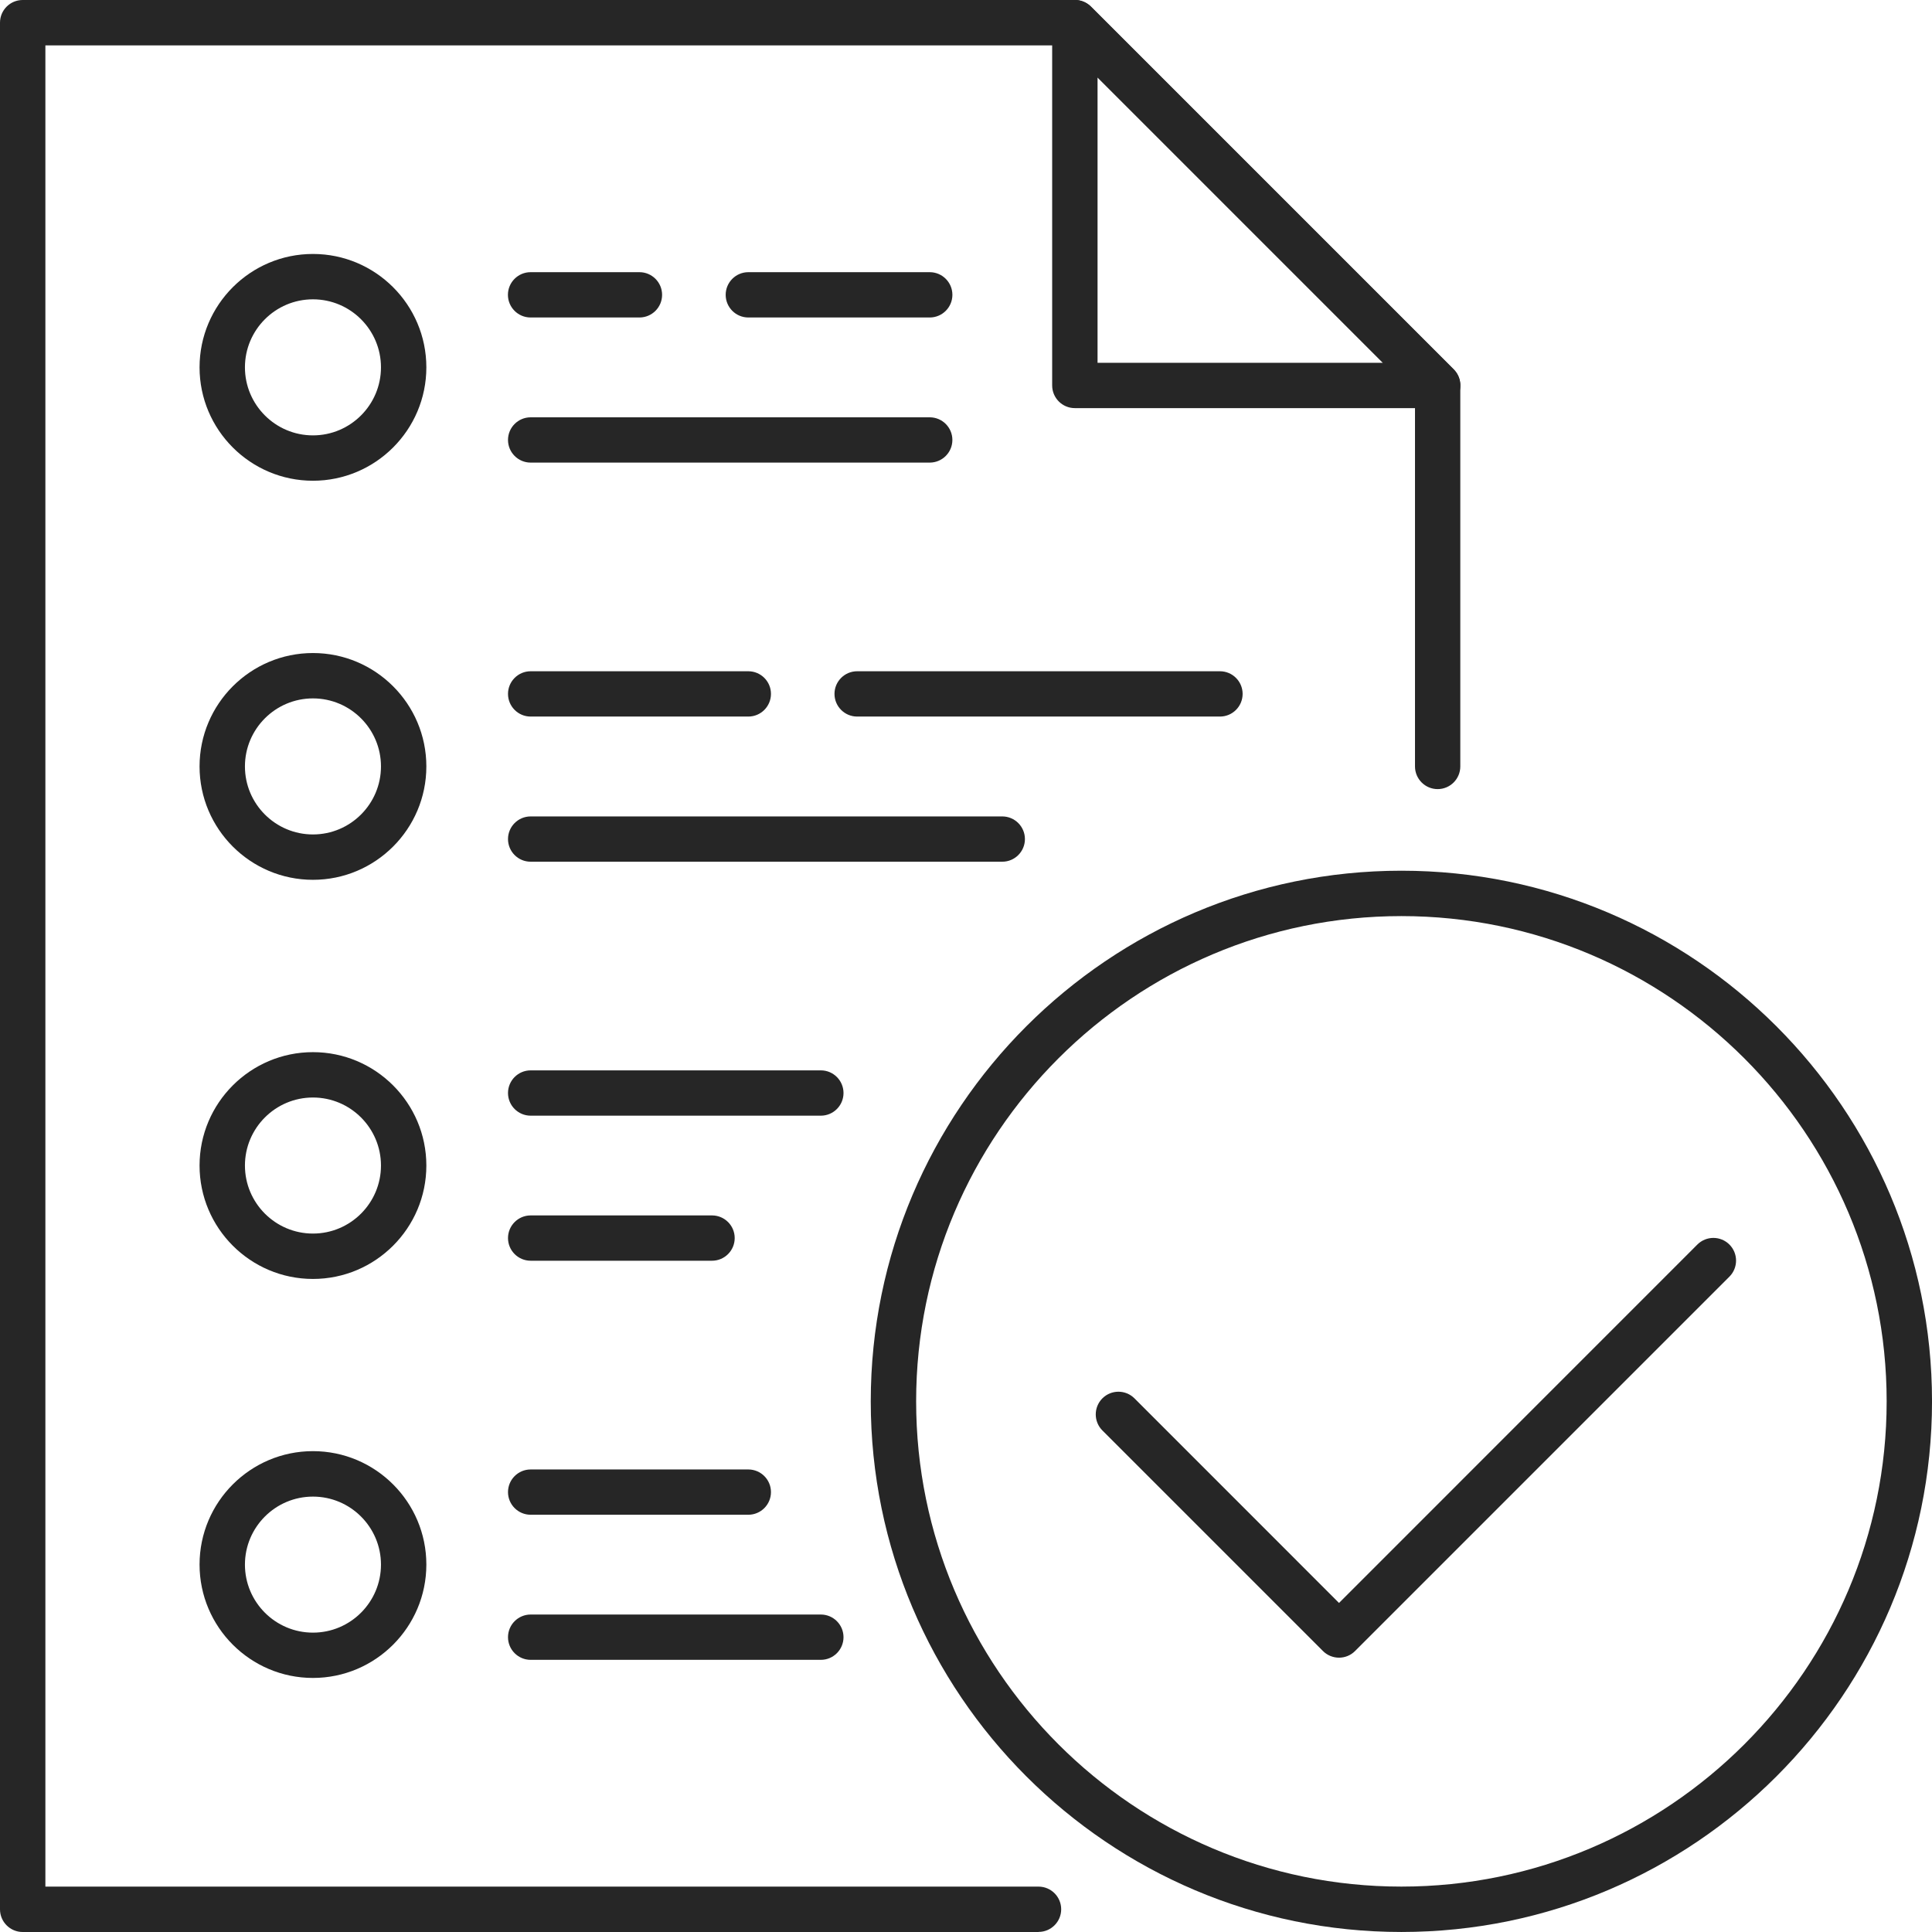
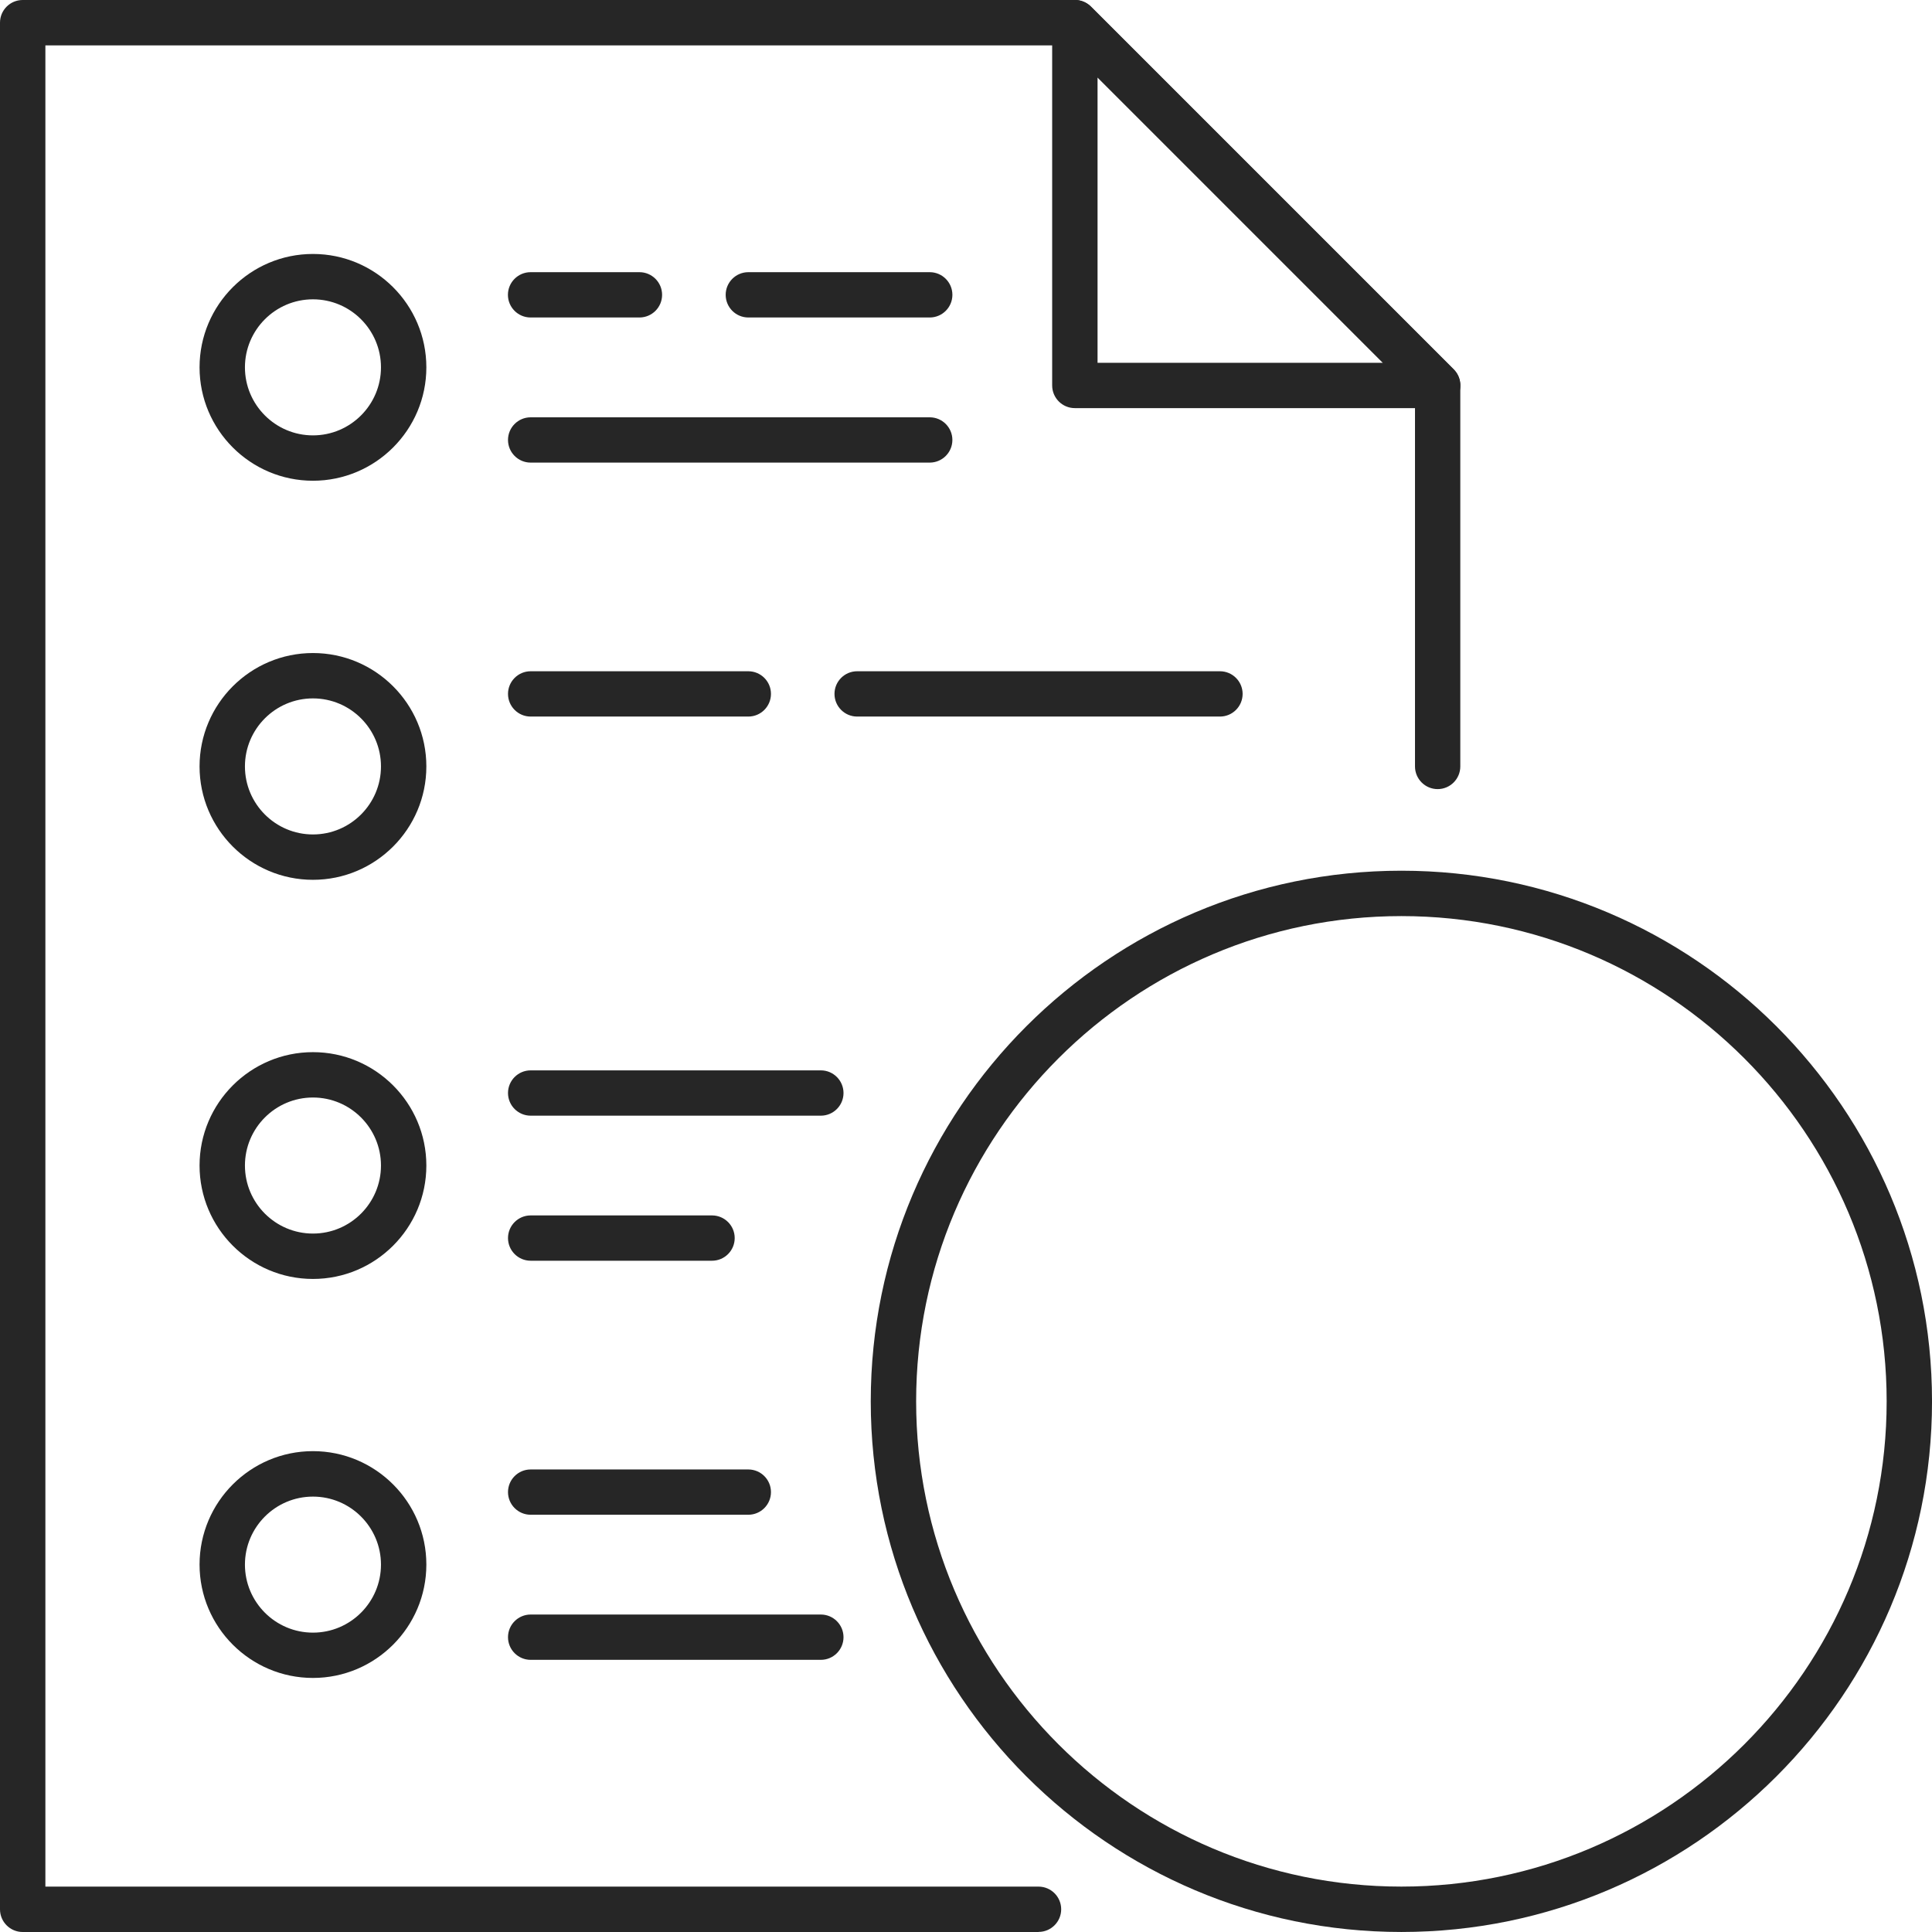
<svg xmlns="http://www.w3.org/2000/svg" width="100" height="100" viewBox="0 0 100 100" fill="none">
  <g clip-path="url(#clip0_3882_2422)">
    <path d="M48.123 16.433H38.733C38.087 16.433 37.561 15.907 37.561 15.26C37.561 14.614 38.087 14.088 38.733 14.088H48.123C48.77 14.088 49.296 14.614 49.296 15.26C49.296 15.907 48.77 16.433 48.123 16.433Z" fill="#262626" />
    <path d="M33.098 16.433H27.462C26.816 16.433 26.29 15.907 26.29 15.26C26.29 14.614 26.816 14.088 27.462 14.088H33.098C33.745 14.088 34.27 14.614 34.27 15.26C34.27 15.907 33.745 16.433 33.098 16.433Z" fill="#262626" />
    <path d="M48.123 23.944H27.466C26.819 23.944 26.294 23.418 26.294 22.772C26.294 22.125 26.819 21.6 27.466 21.6H48.123C48.77 21.6 49.295 22.125 49.295 22.772C49.295 23.418 48.77 23.944 48.123 23.944Z" fill="#262626" />
-     <path d="M51.878 44.602H27.466C26.819 44.602 26.294 44.077 26.294 43.43C26.294 42.784 26.819 42.258 27.466 42.258H51.878C52.524 42.258 53.05 42.784 53.05 43.43C53.05 44.077 52.524 44.602 51.878 44.602Z" fill="#262626" />
    <path d="M63.145 37.089H44.365C43.719 37.089 43.193 36.563 43.193 35.916C43.193 35.27 43.719 34.744 44.365 34.744H63.145C63.792 34.744 64.318 35.27 64.318 35.916C64.318 36.563 63.792 37.089 63.145 37.089Z" fill="#262626" />
    <path d="M38.733 37.089H27.466C26.819 37.089 26.294 36.563 26.294 35.916C26.294 35.27 26.819 34.744 27.466 34.744H38.733C39.38 34.744 39.905 35.27 39.905 35.916C39.905 36.563 39.38 37.089 38.733 37.089Z" fill="#262626" />
    <path d="M36.856 65.255H27.466C26.819 65.255 26.294 64.729 26.294 64.082C26.294 63.436 26.819 62.91 27.466 62.91H36.856C37.502 62.91 38.028 63.436 38.028 64.082C38.028 64.729 37.502 65.255 36.856 65.255Z" fill="#262626" />
    <path d="M42.488 57.747H27.466C26.819 57.747 26.294 57.221 26.294 56.575C26.294 55.928 26.819 55.402 27.466 55.402H42.488C43.134 55.402 43.66 55.928 43.66 56.575C43.66 57.221 43.134 57.747 42.488 57.747Z" fill="#262626" />
    <path d="M38.733 78.403H27.466C26.819 78.403 26.294 77.877 26.294 77.231C26.294 76.584 26.819 76.059 27.466 76.059H38.733C39.38 76.059 39.905 76.584 39.905 77.231C39.905 77.877 39.38 78.403 38.733 78.403Z" fill="#262626" />
    <path d="M42.488 85.913H27.466C26.819 85.913 26.294 85.387 26.294 84.741C26.294 84.094 26.819 83.568 27.466 83.568H42.488C43.134 83.568 43.66 84.094 43.66 84.741C43.66 85.387 43.134 85.913 42.488 85.913Z" fill="#262626" />
    <path d="M53.755 100H1.173C0.526 100 0 99.474 0 98.828V1.172C0 0.526 0.526 0 1.173 0H55.632C55.944 0 56.244 0.125 56.462 0.343L75.242 19.123C75.464 19.345 75.585 19.641 75.585 19.953V39.671C75.585 40.318 75.059 40.844 74.412 40.844C73.766 40.844 73.24 40.318 73.24 39.671V20.439L55.149 2.349H2.349V97.651H53.755C54.401 97.651 54.927 98.177 54.927 98.824C54.927 99.47 54.401 99.996 53.755 99.996V100Z" fill="#262626" />
    <path d="M74.412 21.124H55.632C54.986 21.124 54.46 20.598 54.46 19.951V1.171C54.46 0.696 54.744 0.268 55.184 0.085C55.621 -0.095 56.127 0.003 56.466 0.338L75.246 19.118C75.581 19.453 75.682 19.959 75.499 20.395C75.316 20.835 74.891 21.12 74.416 21.12L74.412 21.124ZM56.809 18.779H71.581L56.809 4.006V18.779Z" fill="#262626" />
    <path d="M16.198 24.883C12.962 24.883 10.329 22.25 10.329 19.014C10.329 15.777 12.962 13.145 16.198 13.145C19.435 13.145 22.068 15.777 22.068 19.014C22.068 22.25 19.435 24.883 16.198 24.883ZM16.198 15.493C14.255 15.493 12.678 17.074 12.678 19.014C12.678 20.953 14.255 22.535 16.198 22.535C18.142 22.535 19.719 20.953 19.719 19.014C19.719 17.074 18.142 15.493 16.198 15.493Z" fill="#262626" />
    <path d="M16.198 45.539C12.962 45.539 10.329 42.907 10.329 39.67C10.329 36.434 12.962 33.801 16.198 33.801C19.435 33.801 22.068 36.434 22.068 39.67C22.068 42.907 19.435 45.539 16.198 45.539ZM16.198 36.149C14.255 36.149 12.678 37.73 12.678 39.67C12.678 41.61 14.255 43.191 16.198 43.191C18.142 43.191 19.719 41.61 19.719 39.67C19.719 37.73 18.142 36.149 16.198 36.149Z" fill="#262626" />
    <path d="M16.198 66.198C12.962 66.198 10.329 63.565 10.329 60.328C10.329 57.092 12.962 54.459 16.198 54.459C19.435 54.459 22.068 57.092 22.068 60.328C22.068 63.565 19.435 66.198 16.198 66.198ZM16.198 56.807C14.255 56.807 12.678 58.389 12.678 60.328C12.678 62.268 14.255 63.849 16.198 63.849C18.142 63.849 19.719 62.268 19.719 60.328C19.719 58.389 18.142 56.807 16.198 56.807Z" fill="#262626" />
    <path d="M16.198 86.85C12.962 86.85 10.329 84.217 10.329 80.981C10.329 77.744 12.962 75.111 16.198 75.111C19.435 75.111 22.068 77.744 22.068 80.981C22.068 84.217 19.435 86.85 16.198 86.85ZM16.198 77.464C14.255 77.464 12.678 79.045 12.678 80.984C12.678 82.924 14.255 84.505 16.198 84.505C18.142 84.505 19.719 82.924 19.719 80.984C19.719 79.045 18.142 77.464 16.198 77.464Z" fill="#262626" />
    <path d="M72.536 99.999C57.393 99.999 45.07 87.68 45.07 72.534C45.07 57.387 57.389 45.068 72.536 45.068C87.682 45.068 100.001 57.387 100.001 72.534C100.001 87.68 87.682 99.999 72.536 99.999ZM72.536 47.417C58.686 47.417 47.419 58.684 47.419 72.534C47.419 86.383 58.686 97.65 72.536 97.65C86.385 97.65 97.653 86.383 97.653 72.534C97.653 58.684 86.385 47.417 72.536 47.417Z" fill="#262626" />
-     <path d="M69.307 85.801C68.995 85.801 68.695 85.676 68.477 85.458L57.058 74.039C56.602 73.579 56.602 72.839 57.058 72.38C57.518 71.92 58.261 71.92 58.721 72.38L69.307 82.969L87.853 64.419C88.313 63.959 89.057 63.959 89.516 64.419C89.972 64.879 89.972 65.618 89.516 66.078L70.136 85.458C69.914 85.68 69.618 85.801 69.307 85.801Z" fill="#262626" />
  </g>
  <defs>
    <clipPath id="clip0_3882_2422">
      <rect width="100" height="100" fill="white" />
    </clipPath>
  </defs>
</svg>